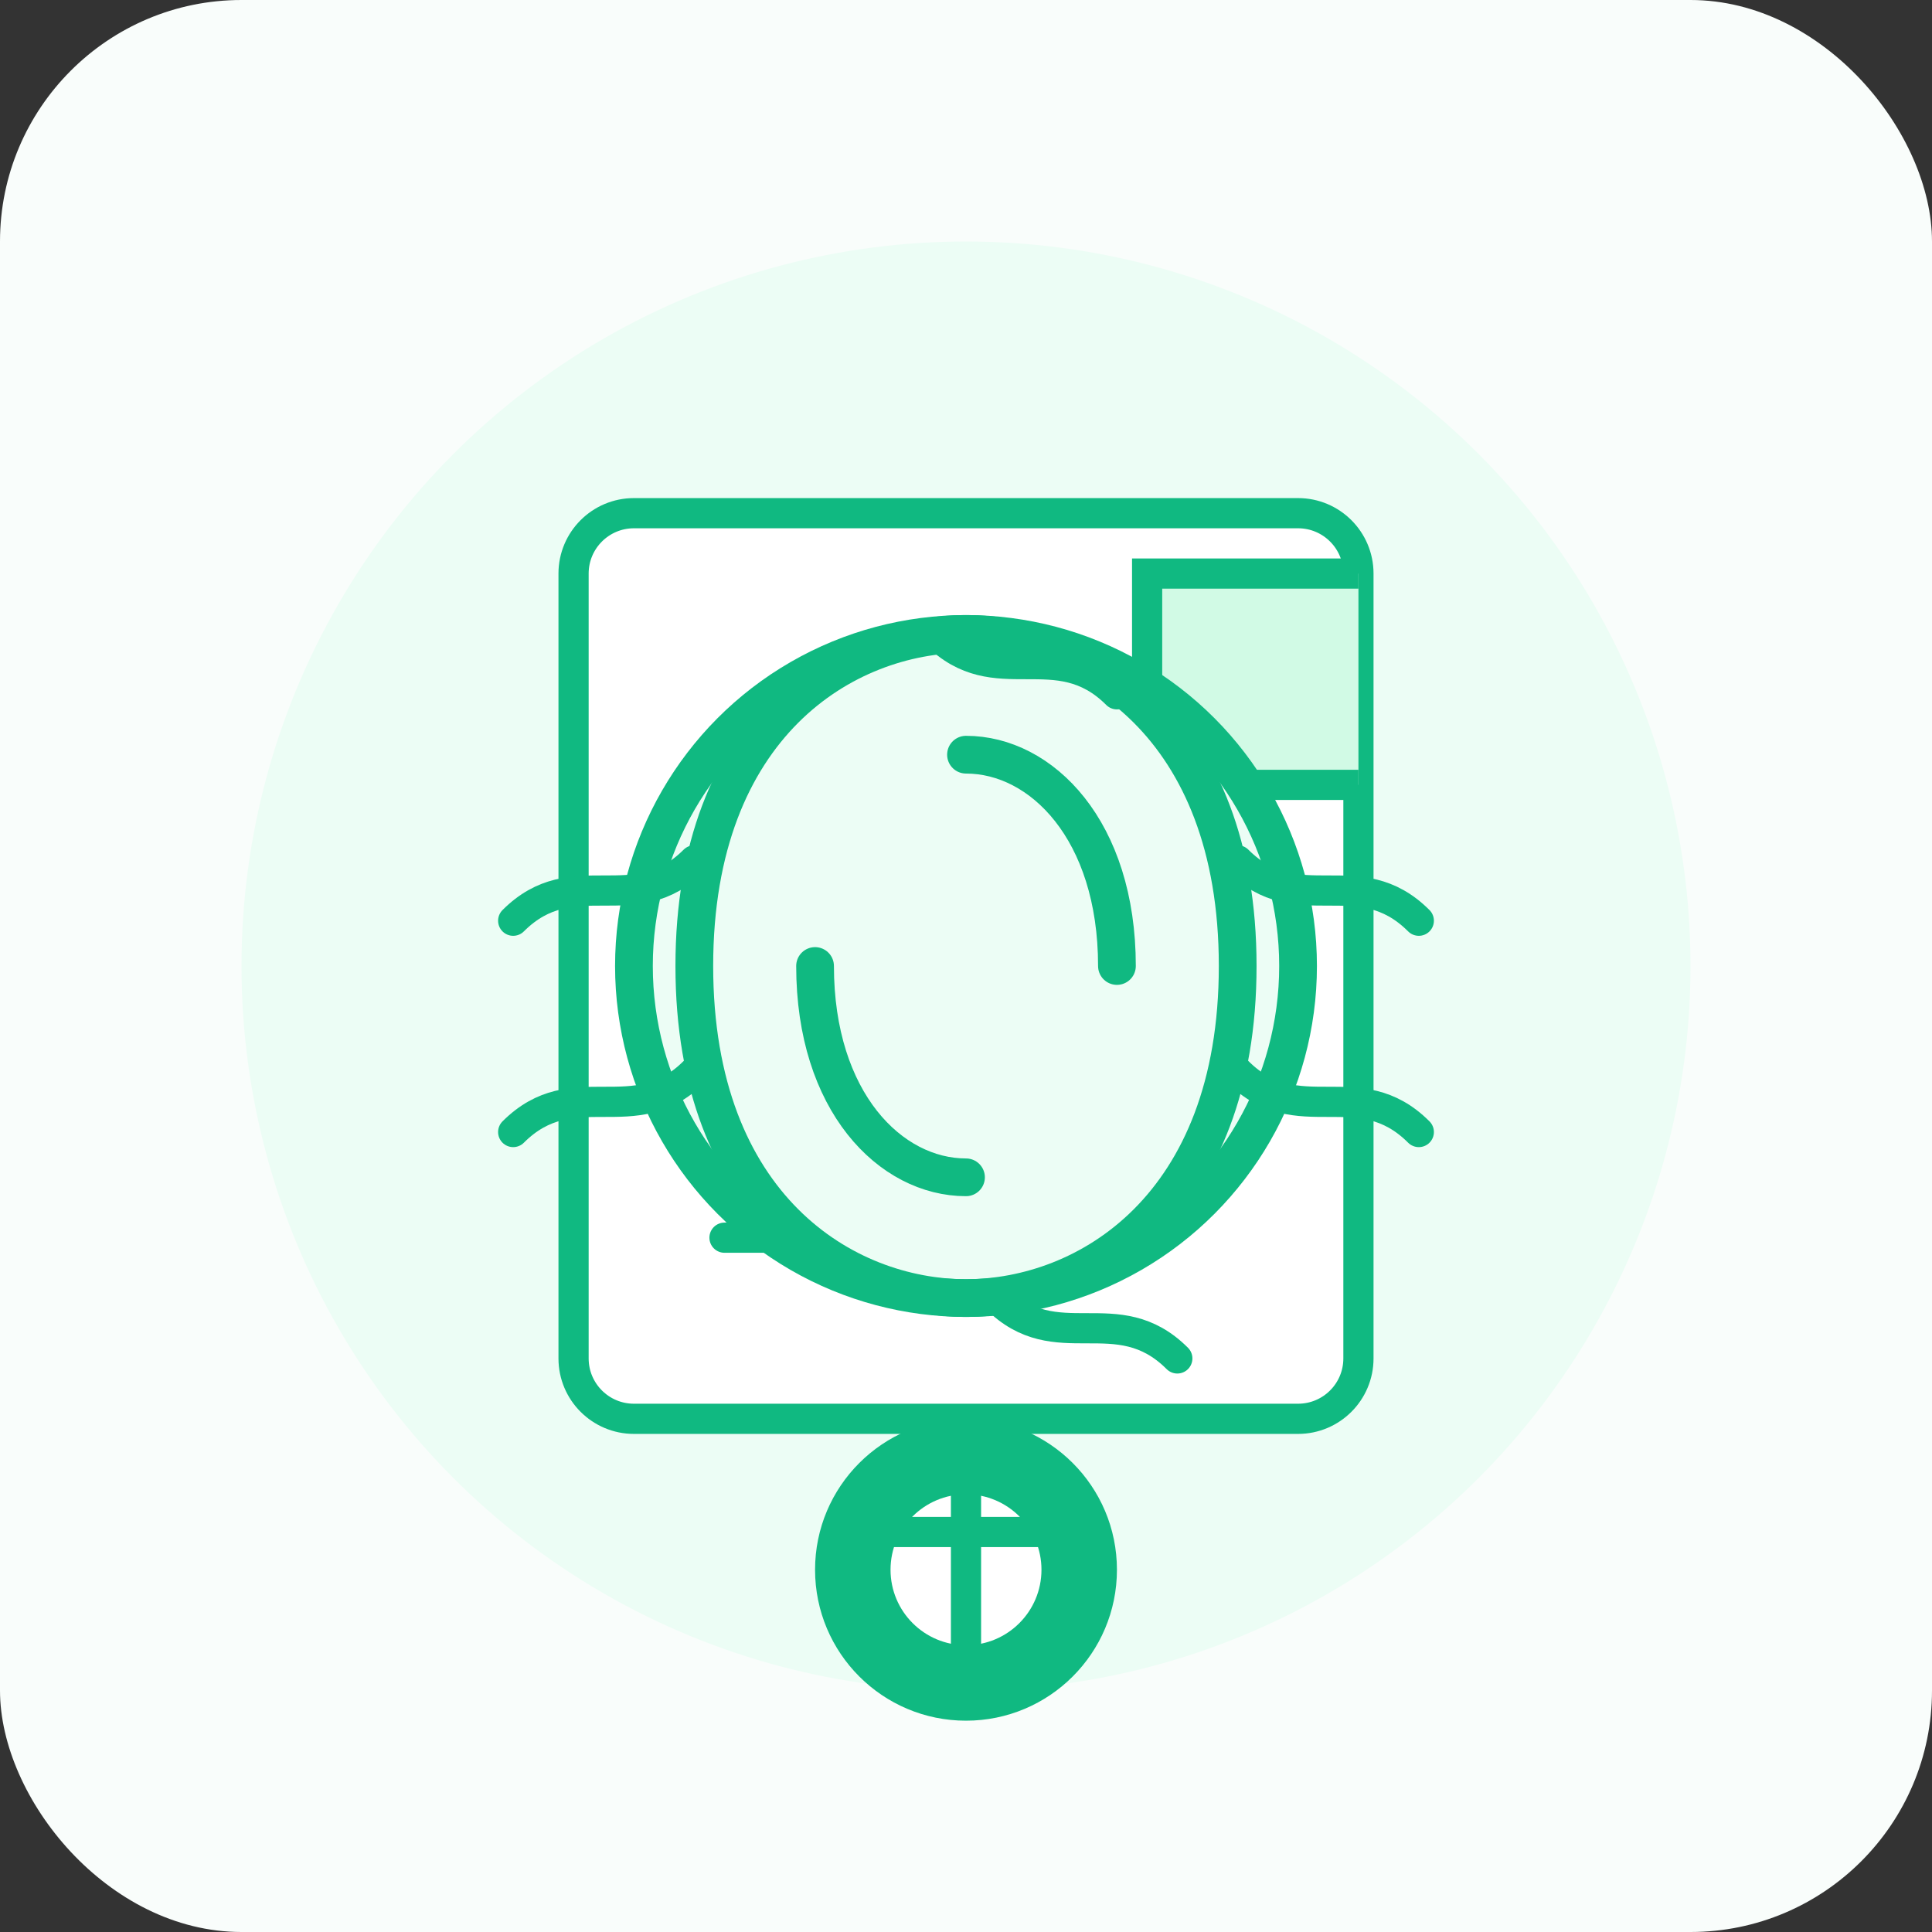
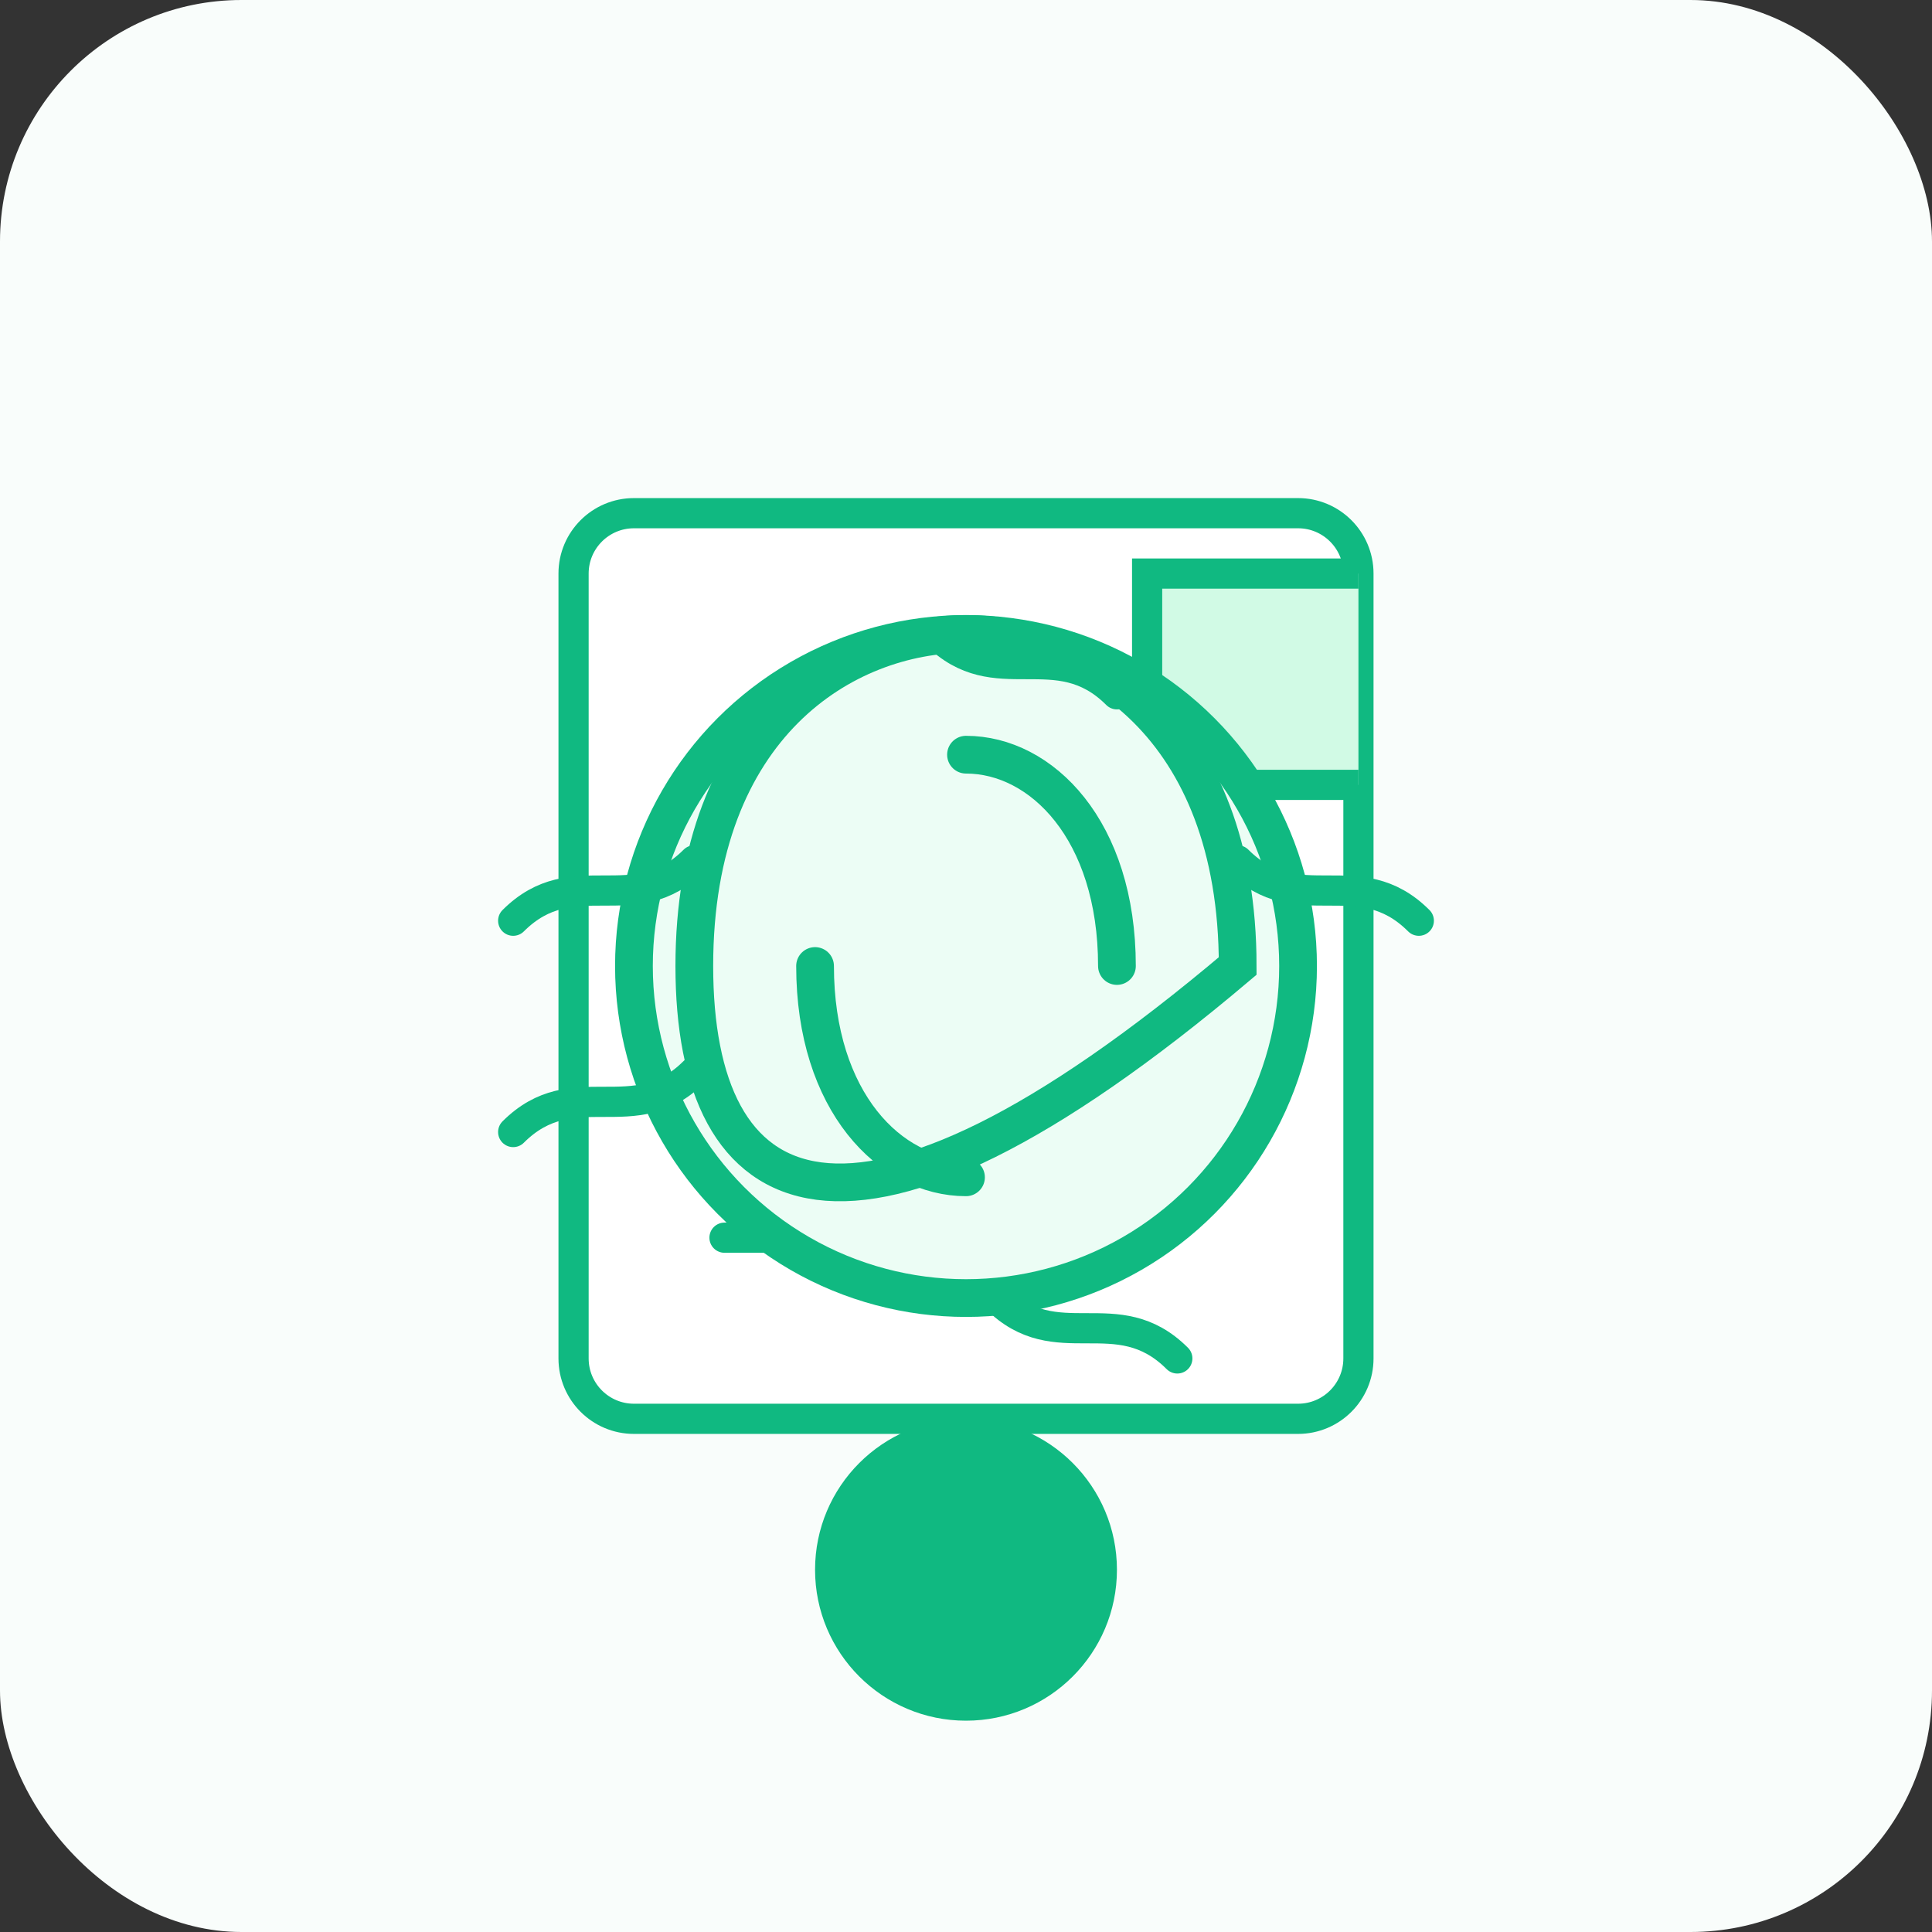
<svg xmlns="http://www.w3.org/2000/svg" width="128" height="128" viewBox="0 0 128 128" fill="none">
  <rect x="0" y="0" width="128" height="128" fill="#333333" stroke="none" />
  <rect width="128" height="128" rx="16" fill="#F9FDFB" />
-   <circle cx="64" cy="64" r="48" fill="#ECFDF5" />
  <path d="M42 34H86C88.209 34 90 35.791 90 38V90C90 92.209 88.209 94 86 94H42C39.791 94 38 92.209 38 90V38C38 35.791 39.791 34 42 34Z" fill="white" stroke="#10B981" stroke-width="2" />
  <path d="M90 38L76 38V52H90" fill="#D1FAE5" stroke="#10B981" stroke-width="2" />
  <path d="M48 52H69" stroke="#10B981" stroke-width="2" stroke-linecap="round" />
  <path d="M48 62H80" stroke="#10B981" stroke-width="2" stroke-linecap="round" />
  <path d="M48 72H80" stroke="#10B981" stroke-width="2" stroke-linecap="round" />
  <path d="M48 82H65" stroke="#10B981" stroke-width="2" stroke-linecap="round" />
  <g clip-path="url(#clip0_spring)">
    <circle cx="64" cy="64" r="22" fill="#ECFDF5" stroke="#10B981" stroke-width="2.5" />
-     <path d="M64 42C72 42 82 48 82 64C82 80 72 86 64 86C56 86 46 80 46 64C46 48 56 42 64 42Z" stroke="#10B981" stroke-width="2.5" stroke-linecap="round" />
+     <path d="M64 42C72 42 82 48 82 64C56 86 46 80 46 64C46 48 56 42 64 42Z" stroke="#10B981" stroke-width="2.5" stroke-linecap="round" />
    <path d="M64 50C69 50 74 55 74 64" stroke="#10B981" stroke-width="2.5" stroke-linecap="round" />
    <path d="M64 78C59 78 54 73 54 64" stroke="#10B981" stroke-width="2.5" stroke-linecap="round" />
    <path d="M62 42C66 46 70 42 74 46" stroke="#10B981" stroke-width="2" stroke-linecap="round" />
    <path d="M82 57C86 61 90 57 94 61" stroke="#10B981" stroke-width="2" stroke-linecap="round" />
-     <path d="M82 71C86 75 90 71 94 75" stroke="#10B981" stroke-width="2" stroke-linecap="round" />
    <path d="M66 86C70 90 74 86 78 90" stroke="#10B981" stroke-width="2" stroke-linecap="round" />
    <path d="M46 71C42 75 38 71 34 75" stroke="#10B981" stroke-width="2" stroke-linecap="round" />
    <path d="M46 57C42 61 38 57 34 61" stroke="#10B981" stroke-width="2" stroke-linecap="round" />
  </g>
  <circle cx="64" cy="104" r="10" fill="#10B981" />
-   <circle cx="64" cy="104" r="5" fill="white" />
  <path d="M64 99V109" stroke="#10B981" stroke-width="2" stroke-linecap="round" />
  <path d="M59 101.5H69" stroke="#10B981" stroke-width="2" stroke-linecap="round" />
  <defs>
    <clipPath id="clip0_spring">
      <rect x="24" y="34" width="80" height="60" rx="4" />
    </clipPath>
  </defs>
</svg>